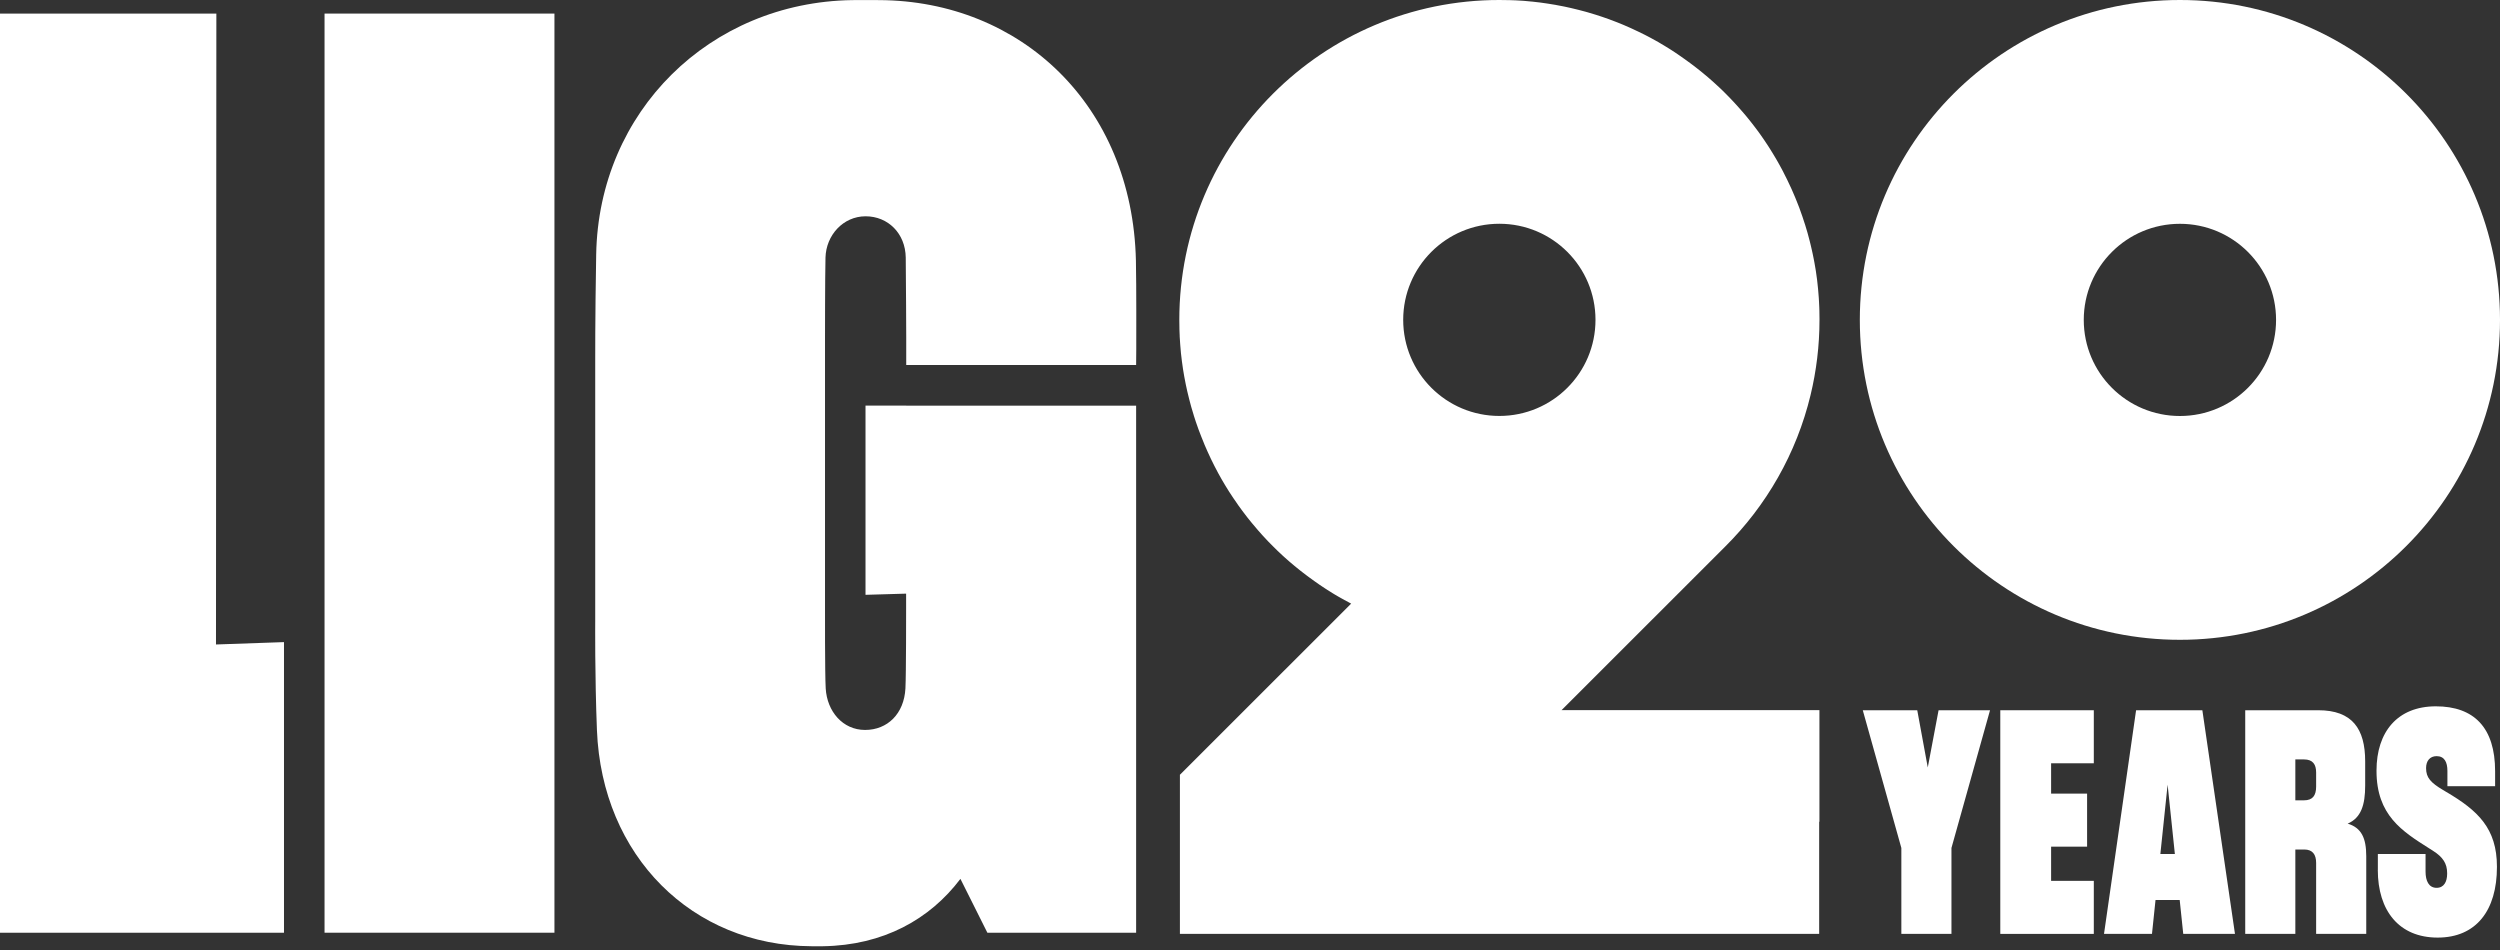
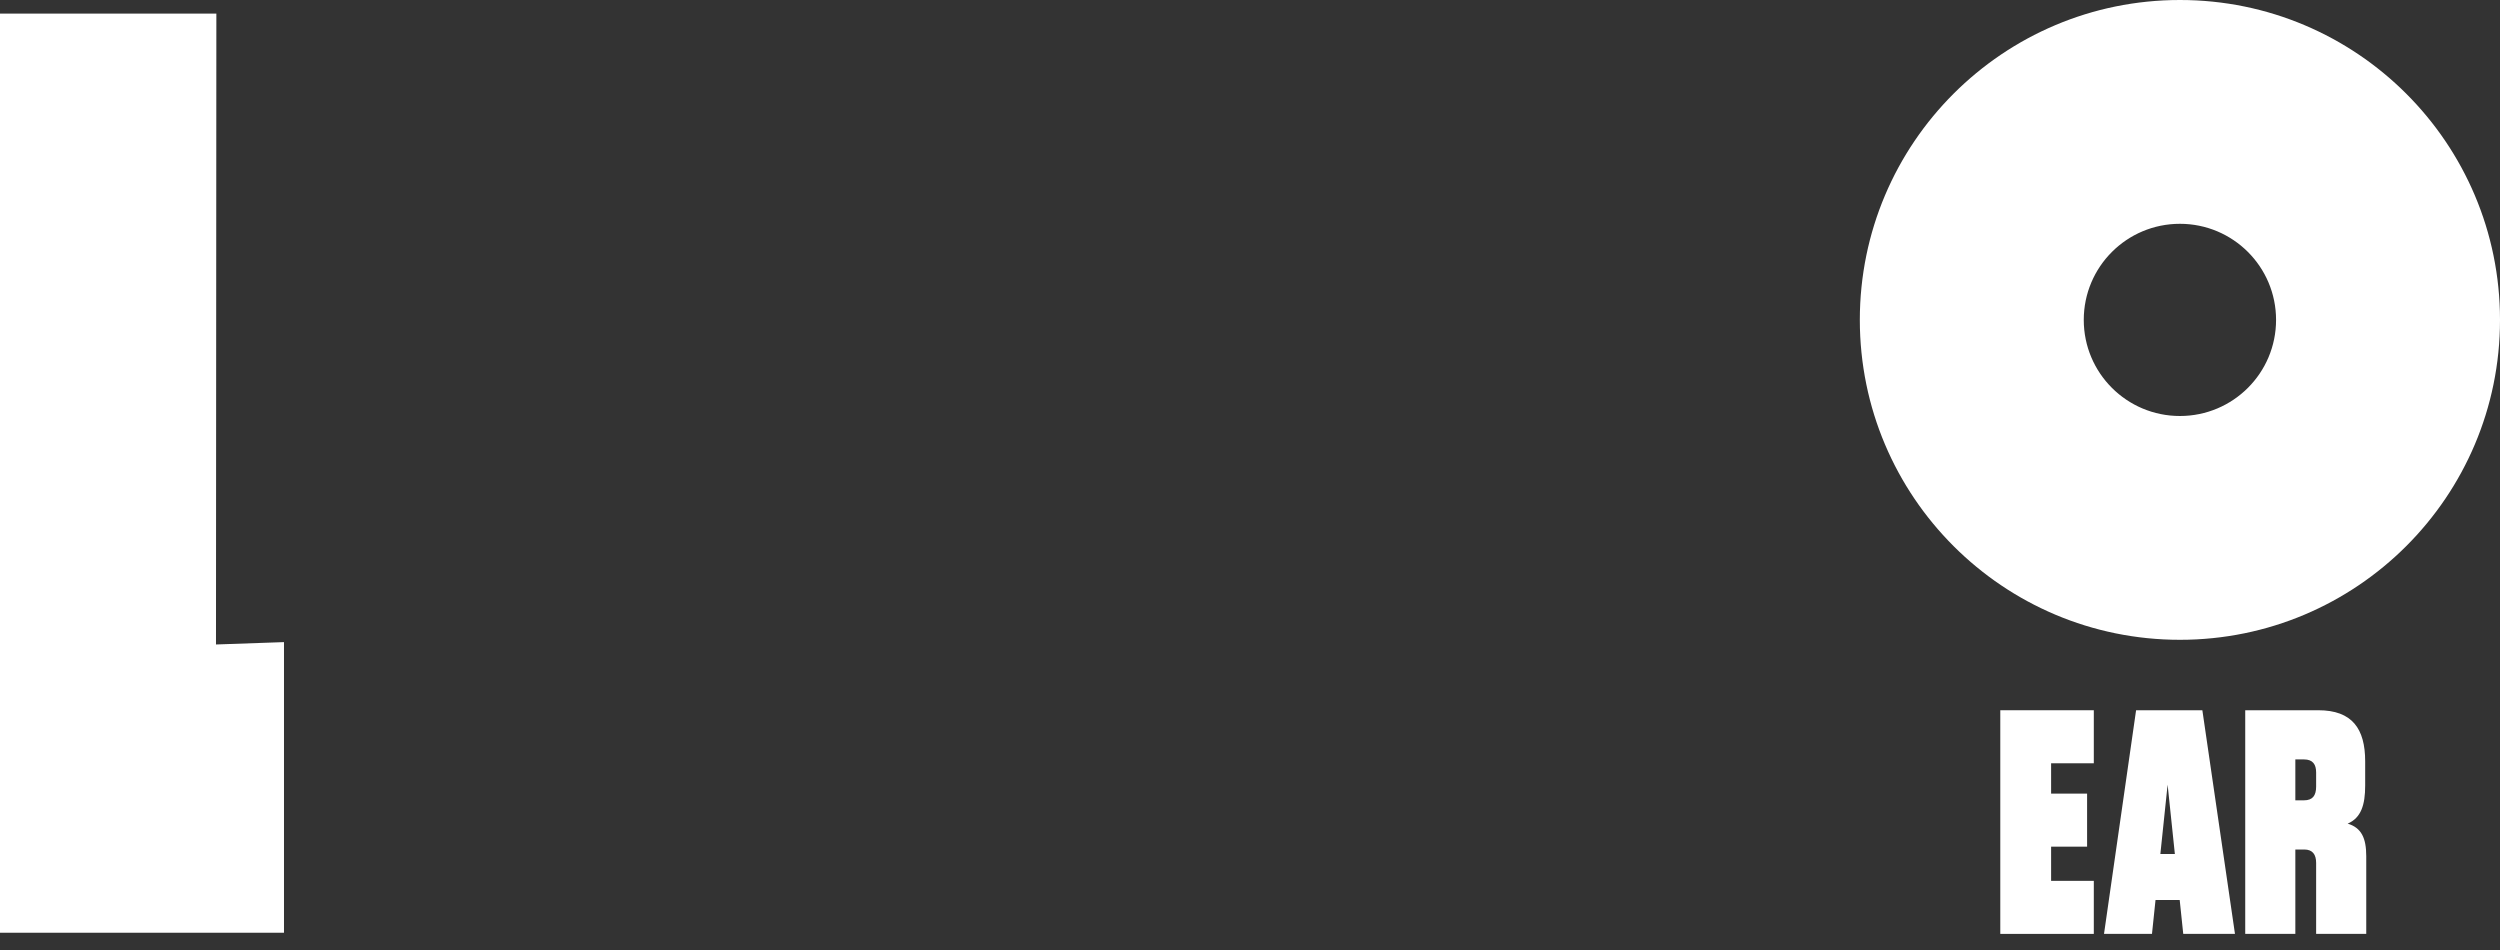
<svg xmlns="http://www.w3.org/2000/svg" width="400" height="152" viewBox="0 0 400 152" fill="none">
  <rect x="0" y="0" width="400" height="152" fill="#333333" stroke="none" />
  <path d="M348.786 0C320.502 0 297.572 22.917 297.572 51.185C297.572 79.453 320.502 102.369 348.786 102.369C377.07 102.369 400 79.453 400 51.185C400 22.917 377.07 0 348.786 0ZM348.786 66.56C340.286 66.56 333.402 59.68 333.402 51.185C333.402 42.69 340.286 35.809 348.786 35.809C357.286 35.809 364.17 42.69 364.17 51.185C364.17 59.68 357.286 66.56 348.786 66.56Z" fill="white" />
-   <path d="M291.109 131.471V113.622H273.396C273.328 113.622 273.259 113.622 273.199 113.622H249.848L276 87.484C282.61 80.921 287.44 72.564 289.691 63.201C290.619 59.345 291.118 55.325 291.118 51.185C291.118 51.124 291.118 51.064 291.118 51.004C291.118 50.583 291.118 50.154 291.101 49.733C291.101 49.544 291.084 49.364 291.084 49.175C291.075 48.874 291.058 48.565 291.041 48.264C291.032 48.058 291.015 47.861 291.006 47.654C290.989 47.371 290.963 47.079 290.937 46.795C290.92 46.598 290.903 46.392 290.886 46.186C290.86 45.885 290.826 45.593 290.791 45.301C290.774 45.12 290.748 44.931 290.731 44.751C290.68 44.296 290.611 43.832 290.542 43.386C290.525 43.248 290.491 43.111 290.473 42.973C290.422 42.638 290.362 42.312 290.302 41.985C290.267 41.788 290.224 41.59 290.19 41.401C290.138 41.126 290.087 40.86 290.026 40.594C289.983 40.388 289.94 40.182 289.889 39.975C289.829 39.718 289.769 39.451 289.708 39.194C289.657 38.996 289.614 38.799 289.562 38.601C289.494 38.318 289.416 38.043 289.339 37.759C289.287 37.587 289.244 37.407 289.201 37.244C289.081 36.814 288.952 36.385 288.815 35.955C288.772 35.809 288.72 35.663 288.669 35.517C288.574 35.217 288.48 34.925 288.376 34.624C288.316 34.444 288.247 34.272 288.187 34.092C288.093 33.825 287.998 33.559 287.904 33.293C287.835 33.112 287.766 32.941 287.697 32.76C287.594 32.485 287.483 32.211 287.371 31.944C287.302 31.781 287.242 31.626 287.173 31.463C287.036 31.128 286.89 30.793 286.743 30.467C286.7 30.381 286.666 30.286 286.623 30.192C286.434 29.762 286.228 29.342 286.021 28.912C285.987 28.843 285.953 28.775 285.918 28.697C285.746 28.345 285.566 27.993 285.385 27.641C285.368 27.607 285.351 27.564 285.334 27.529C285.248 27.358 285.153 27.194 285.067 27.023C284.99 26.876 284.913 26.739 284.836 26.602C284.698 26.361 284.569 26.12 284.431 25.871C284.354 25.743 284.285 25.614 284.208 25.485C284.096 25.287 283.976 25.09 283.856 24.892C283.787 24.772 283.718 24.66 283.649 24.549C283.478 24.265 283.306 23.99 283.134 23.715C283.056 23.595 282.979 23.475 282.902 23.355C282.781 23.166 282.661 22.977 282.532 22.797C282.455 22.676 282.369 22.556 282.292 22.436C282.111 22.161 281.922 21.895 281.733 21.628C281.655 21.525 281.587 21.422 281.509 21.311L281.097 20.752C281.011 20.632 280.916 20.512 280.831 20.4C280.676 20.185 280.512 19.979 280.349 19.773C280.255 19.653 280.16 19.524 280.057 19.404C279.894 19.197 279.722 18.991 279.559 18.785C279.464 18.673 279.369 18.562 279.275 18.442C279.129 18.261 278.974 18.089 278.819 17.909C278.733 17.814 278.656 17.72 278.57 17.626C278.355 17.377 278.132 17.136 277.917 16.887C277.822 16.784 277.728 16.681 277.633 16.578C277.479 16.406 277.324 16.243 277.161 16.071C277.066 15.976 276.972 15.873 276.877 15.77C276.645 15.53 276.422 15.298 276.19 15.066C276.104 14.98 276.009 14.886 275.923 14.8C275.751 14.636 275.588 14.465 275.416 14.301C275.313 14.207 275.21 14.104 275.107 14.009C274.9 13.812 274.686 13.614 274.471 13.425C274.376 13.331 274.273 13.245 274.17 13.15C273.972 12.97 273.766 12.79 273.568 12.618C273.465 12.532 273.353 12.438 273.25 12.343C273.061 12.18 272.872 12.017 272.674 11.862C272.589 11.793 272.503 11.716 272.417 11.647C272.159 11.433 271.901 11.226 271.634 11.02C271.531 10.934 271.428 10.857 271.316 10.771C271.127 10.625 270.93 10.479 270.741 10.333C270.638 10.256 270.534 10.178 270.431 10.101C270.165 9.904 269.89 9.706 269.615 9.508C269.52 9.44 269.426 9.371 269.323 9.302C269.116 9.156 268.919 9.019 268.712 8.873C268.601 8.795 268.498 8.727 268.386 8.649C268.111 8.469 267.836 8.28 267.561 8.1C267.483 8.048 267.398 7.997 267.32 7.945C267.088 7.799 266.847 7.653 266.615 7.507C266.504 7.438 266.392 7.37 266.28 7.301C266.048 7.164 265.816 7.026 265.584 6.889C265.498 6.837 265.421 6.794 265.343 6.743C265.051 6.571 264.75 6.408 264.441 6.245C264.329 6.184 264.226 6.124 264.114 6.064C263.891 5.944 263.659 5.824 263.427 5.703C263.324 5.652 263.229 5.6 263.126 5.549C262.817 5.394 262.507 5.24 262.198 5.093C262.095 5.042 261.992 4.999 261.888 4.948C261.648 4.836 261.416 4.724 261.175 4.612C261.063 4.561 260.952 4.509 260.84 4.458C260.522 4.312 260.204 4.174 259.877 4.037C259.8 4.003 259.731 3.977 259.654 3.942C259.388 3.831 259.121 3.719 258.855 3.616C258.734 3.565 258.623 3.522 258.502 3.479C258.227 3.367 257.944 3.264 257.66 3.161C257.591 3.135 257.531 3.109 257.462 3.083C257.127 2.963 256.792 2.843 256.457 2.731C256.345 2.688 256.233 2.654 256.122 2.62C255.855 2.534 255.597 2.448 255.331 2.362C255.236 2.336 255.142 2.302 255.047 2.276C254.704 2.173 254.36 2.07 254.016 1.967C253.913 1.941 253.81 1.915 253.715 1.881C253.449 1.804 253.174 1.735 252.899 1.666C252.787 1.641 252.684 1.606 252.572 1.58C252.22 1.494 251.867 1.4 251.515 1.323C251.438 1.306 251.369 1.288 251.292 1.271C250.999 1.203 250.699 1.142 250.398 1.074C250.286 1.048 250.174 1.022 250.054 1.005C249.727 0.936 249.392 0.876 249.057 0.816C249.014 0.816 248.98 0.799 248.937 0.79C248.567 0.721 248.206 0.67 247.837 0.61C247.725 0.593 247.613 0.575 247.502 0.558C247.201 0.515 246.9 0.472 246.599 0.429C246.513 0.421 246.436 0.404 246.35 0.395C245.98 0.344 245.602 0.309 245.233 0.266C245.138 0.258 245.035 0.249 244.94 0.241C244.64 0.215 244.339 0.18 244.038 0.155C243.935 0.155 243.832 0.137 243.729 0.129C243.35 0.103 242.972 0.077 242.586 0.06C242.517 0.06 242.439 0.06 242.371 0.052C242.044 0.034 241.718 0.026 241.391 0.017C241.279 0.017 241.176 0.017 241.073 0.017C240.686 0.009 240.291 0 239.896 0C225.749 0 212.952 5.729 203.687 14.989C194.423 24.248 188.69 37.046 188.69 51.176C188.69 51.58 188.69 51.983 188.707 52.387C188.707 52.473 188.707 52.55 188.707 52.636C188.716 52.997 188.733 53.367 188.75 53.727C188.75 53.762 188.75 53.804 188.75 53.839C188.768 54.242 188.793 54.638 188.828 55.033C188.828 55.11 188.845 55.179 188.845 55.247C188.871 55.591 188.905 55.926 188.931 56.261C188.931 56.33 188.948 56.398 188.948 56.467C188.991 56.862 189.034 57.249 189.086 57.644C189.086 57.695 189.103 57.739 189.103 57.79C189.146 58.134 189.197 58.477 189.249 58.821C189.266 58.907 189.275 58.984 189.283 59.07C189.404 59.843 189.541 60.607 189.696 61.363C189.713 61.449 189.73 61.535 189.747 61.612C189.816 61.965 189.894 62.299 189.971 62.643C189.971 62.677 189.988 62.712 189.997 62.746C190.083 63.124 190.177 63.493 190.272 63.871C190.289 63.949 190.315 64.026 190.332 64.103C190.418 64.421 190.495 64.73 190.581 65.04C190.598 65.108 190.615 65.177 190.641 65.246C190.744 65.615 190.856 65.976 190.968 66.337C190.985 66.397 191.002 66.457 191.019 66.517C191.114 66.826 191.217 67.135 191.32 67.445C191.346 67.531 191.372 67.608 191.406 67.694C191.526 68.055 191.655 68.407 191.784 68.767C191.784 68.785 191.801 68.793 191.801 68.81C191.922 69.145 192.051 69.48 192.188 69.815C192.223 69.901 192.257 69.987 192.291 70.073C192.412 70.391 192.541 70.709 192.678 71.026C192.695 71.052 192.704 71.087 192.712 71.121C192.859 71.465 193.005 71.799 193.159 72.143C193.194 72.229 193.237 72.306 193.271 72.392C193.4 72.676 193.529 72.95 193.658 73.225C193.692 73.294 193.718 73.363 193.752 73.431C193.907 73.758 194.07 74.093 194.242 74.419C194.277 74.488 194.311 74.557 194.345 74.625C194.483 74.892 194.629 75.158 194.767 75.424C194.809 75.51 194.852 75.587 194.895 75.673C195.076 75.991 195.248 76.309 195.428 76.627C195.454 76.67 195.48 76.704 195.497 76.747C195.66 77.03 195.824 77.305 195.987 77.58C196.039 77.666 196.09 77.76 196.15 77.846C196.322 78.13 196.494 78.405 196.666 78.68C196.683 78.714 196.709 78.748 196.735 78.783C196.932 79.083 197.13 79.384 197.328 79.685C197.388 79.77 197.448 79.856 197.508 79.942C197.671 80.183 197.835 80.415 197.998 80.655C198.05 80.724 198.101 80.801 198.144 80.87C198.35 81.153 198.557 81.445 198.772 81.729C198.832 81.806 198.892 81.883 198.952 81.969C199.115 82.184 199.287 82.407 199.45 82.622C199.519 82.708 199.588 82.794 199.648 82.88C199.863 83.155 200.086 83.43 200.31 83.696C200.361 83.756 200.413 83.816 200.465 83.876C200.645 84.091 200.834 84.314 201.015 84.529C201.092 84.624 201.169 84.709 201.247 84.804C201.444 85.027 201.651 85.259 201.848 85.483C201.9 85.534 201.951 85.594 201.994 85.646C202.218 85.895 202.441 86.135 202.673 86.376C202.759 86.462 202.845 86.556 202.931 86.651C203.112 86.831 203.292 87.02 203.473 87.2C203.55 87.278 203.627 87.355 203.705 87.432C203.945 87.673 204.186 87.905 204.427 88.145C204.521 88.231 204.607 88.317 204.702 88.403C204.882 88.566 205.054 88.738 205.234 88.901C205.329 88.987 205.424 89.082 205.527 89.167C205.776 89.391 206.025 89.614 206.274 89.829C206.36 89.906 206.455 89.983 206.549 90.061C206.73 90.215 206.919 90.378 207.099 90.524C207.211 90.619 207.323 90.705 207.435 90.799C207.641 90.963 207.847 91.134 208.053 91.298C208.182 91.401 208.303 91.495 208.44 91.598C208.646 91.761 208.853 91.916 209.059 92.071C209.179 92.156 209.308 92.251 209.428 92.346C209.609 92.474 209.781 92.603 209.961 92.732C210.073 92.818 210.185 92.895 210.305 92.981C210.563 93.162 210.829 93.35 211.087 93.531C211.216 93.617 211.354 93.711 211.483 93.797C211.646 93.909 211.818 94.02 211.99 94.132C212.127 94.218 212.265 94.312 212.394 94.398C212.66 94.57 212.926 94.733 213.193 94.897C213.33 94.982 213.468 95.06 213.605 95.146C213.769 95.24 213.941 95.343 214.104 95.438C214.25 95.523 214.405 95.609 214.559 95.695C214.74 95.798 214.92 95.901 215.101 95.996C215.333 96.125 215.565 96.254 215.805 96.374C215.934 96.443 216.055 96.511 216.184 96.58L188.785 123.963V149.423H291.066V131.565C291.066 131.565 291.066 131.531 291.066 131.522C291.066 131.513 291.066 131.488 291.066 131.479L291.109 131.471ZM224.512 51.176C224.512 42.681 231.396 35.801 239.896 35.801C248.395 35.801 255.279 42.681 255.279 51.176C255.279 59.671 248.395 66.551 239.896 66.551C231.396 66.551 224.512 59.662 224.512 51.176Z" fill="white" />
-   <path d="M306.76 113.639L308.444 122.795L310.172 113.639H318.405L312.234 135.671V149.423H304.216V135.671L298.045 113.639H306.76Z" fill="white" />
  <path d="M320.047 113.639H335.009V122.125H328.177V126.978H333.935V135.465H328.177V140.936H335.009V149.423H320.047V113.639Z" fill="white" />
  <path d="M359.237 113.639H370.925C376.357 113.639 378.428 116.602 378.428 121.816V125.698C378.428 128.765 377.783 130.861 375.626 131.78C377.826 132.441 378.6 134.082 378.6 136.994V149.414H370.581V138.067C370.581 136.736 370.023 135.92 368.682 135.92H367.255V149.414H359.237V113.639ZM368.639 128.052C370.023 128.052 370.581 127.287 370.581 125.853V123.603C370.581 122.323 370.066 121.507 368.639 121.507H367.255V128.052H368.639Z" fill="white" />
-   <path d="M380.456 139.201V136.641H388.088V139.45C388.088 140.936 388.604 142.053 389.859 142.053C391.027 142.053 391.543 141.082 391.543 139.802V139.699C391.543 138.162 390.856 137.14 389.343 136.169L388.698 135.757C384.341 133 380.241 130.44 380.241 123.336V123.285C380.241 117.1 383.602 113.012 389.73 113.012C395.857 113.012 399.218 116.439 399.218 123.388V125.793H391.586V123.336C391.586 121.953 391.113 120.983 389.859 120.983C388.784 120.983 388.174 121.747 388.174 122.873V122.924C388.174 124.41 388.905 125.226 390.89 126.403L391.406 126.712C396.451 129.675 399.51 132.536 399.51 138.668V138.72C399.51 145.669 396.193 150.015 390.022 150.015C383.851 150.015 380.448 145.721 380.448 139.175L380.456 139.201Z" fill="white" />
  <path d="M349.319 149.423H357.595L352.379 113.647H341.773L336.642 149.423H344.317L344.884 144.003H348.752L349.319 149.423ZM345.658 136.641L346.818 125.544L347.978 136.641H345.649H345.658Z" fill="white" />
-   <path d="M88.711 2.173H51.927V149.233H88.711V2.173Z" fill="white" />
-   <path d="M144.979 64.893H138.482V95.171L144.979 94.982V97.361C144.979 97.361 144.988 107.806 144.868 110.151C144.653 114.205 141.997 116.791 138.413 116.791C134.829 116.791 132.329 113.819 132.114 110.151C131.976 107.806 132.002 97.293 132.002 97.293V54.07C132.002 54.07 132.002 44.45 132.079 41.212C132.174 37.63 134.907 34.607 138.499 34.607C142.083 34.607 144.868 37.347 144.919 41.212C144.962 44.442 144.997 54.01 144.997 54.01V58.4H181.78C181.78 58.4 181.832 54.543 181.806 49.75C181.789 46.786 181.806 44.193 181.746 41.676C181.179 16.852 163.346 0.129 140.674 0.017C139.075 0.017 138.027 -0.009 136.351 0.017C113.567 0.36 95.785 17.831 95.39 40.722C95.21 51.15 95.235 57.953 95.235 57.953V99.492C95.235 99.492 95.166 108.141 95.51 116.834C96.309 136.95 110.722 151.303 129.853 151.398C130.283 151.398 131.228 151.398 131.658 151.398C141.327 151.26 148.787 147.086 153.668 140.618L157.983 149.242H181.78V64.902H144.997L144.979 64.893Z" fill="white" />
  <path d="M34.618 2.173H0V149.233H45.438V102.738L34.558 103.117L34.618 2.173Z" fill="white" />
</svg>